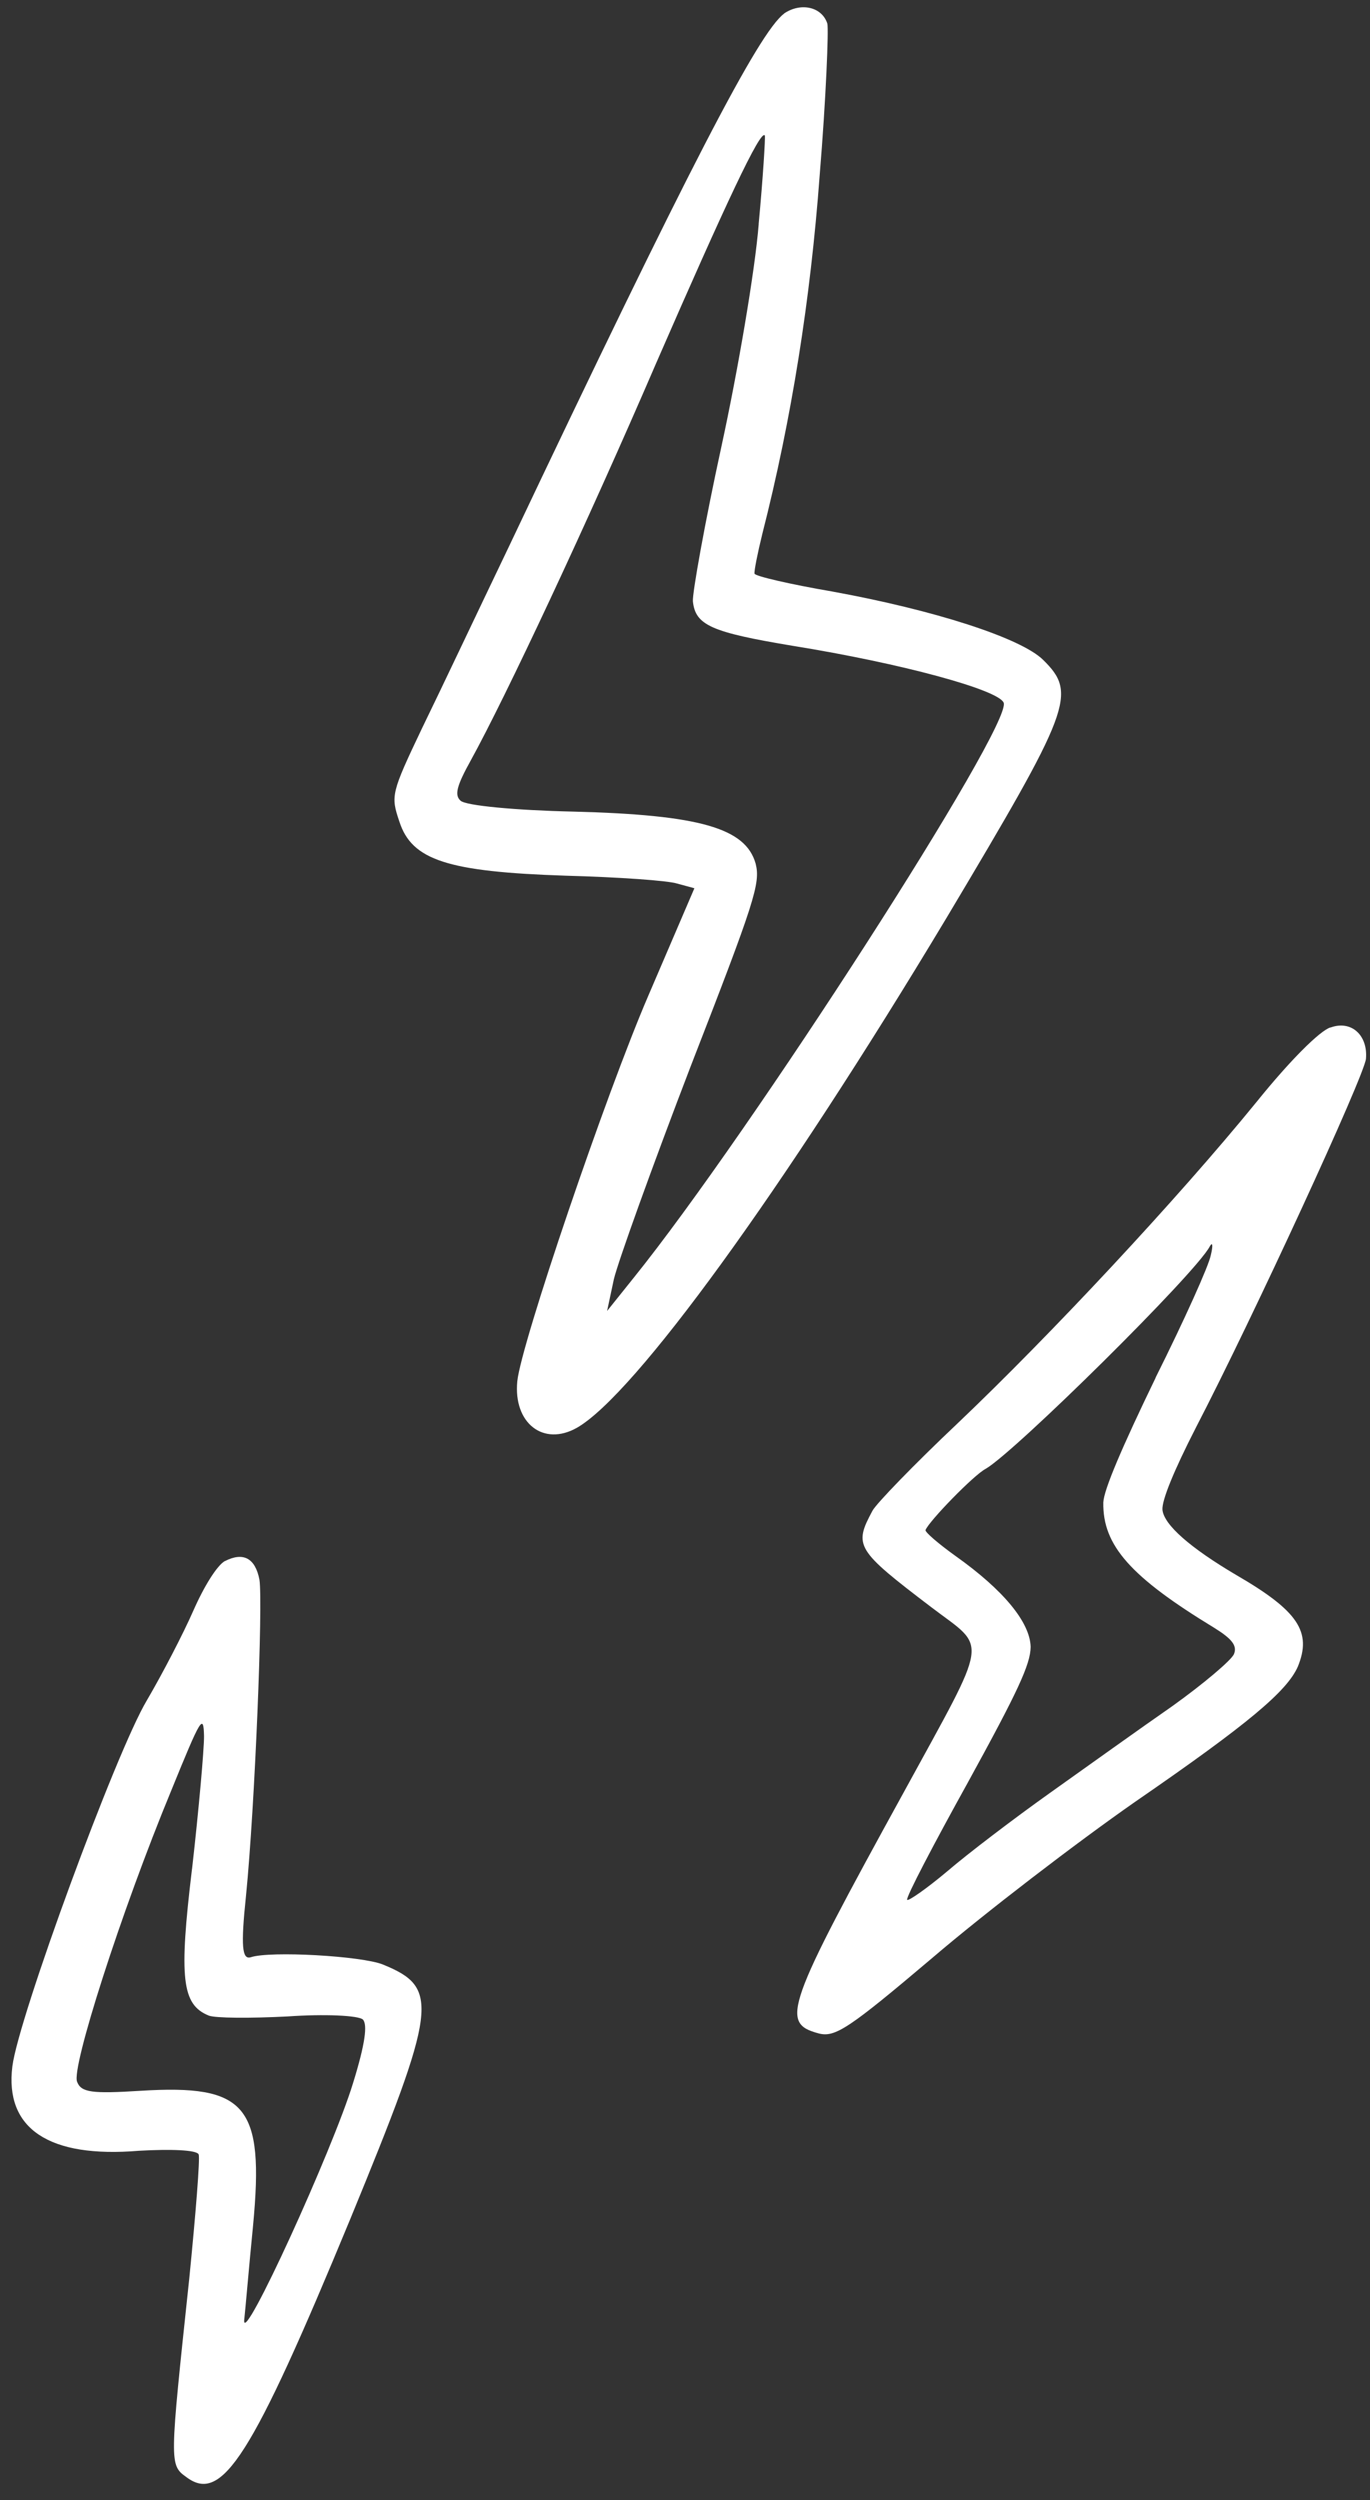
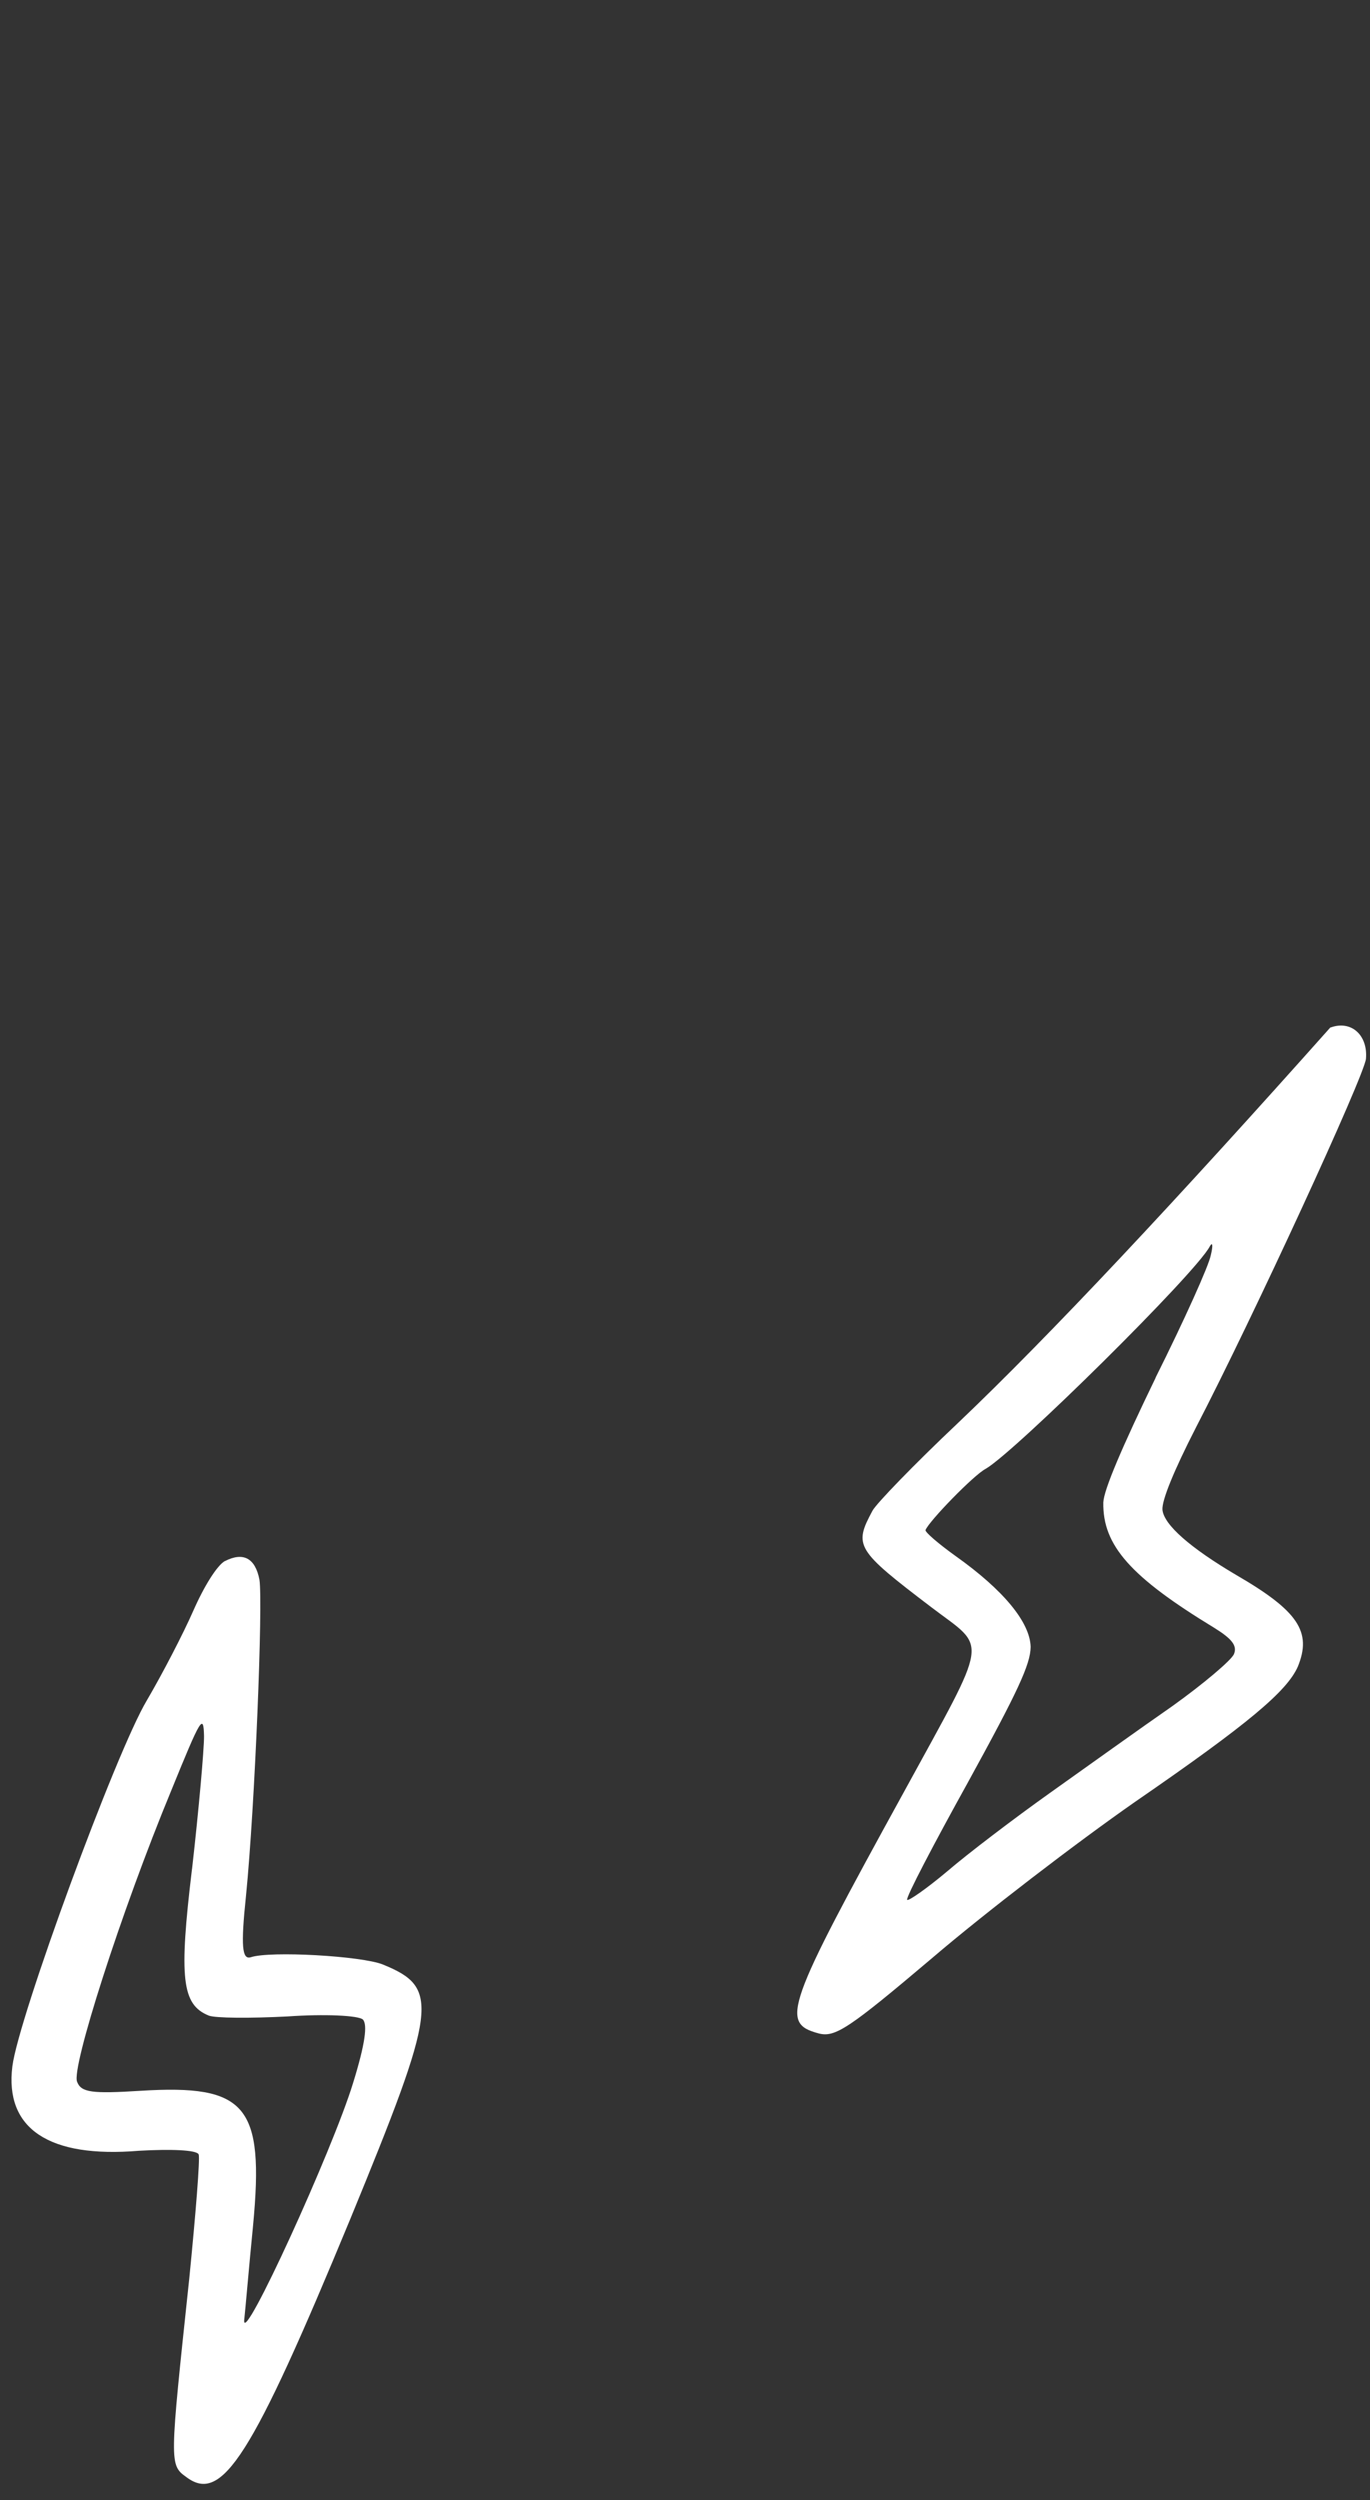
<svg xmlns="http://www.w3.org/2000/svg" width="57" height="104" viewBox="0 0 57 104" fill="none">
  <rect x="0" y="0" width="57" height="104" fill="#333333" stroke="none" />
-   <path fill-rule="evenodd" clip-rule="evenodd" d="M32.623 0.567C31.573 1.345 28.619 7.039 21.194 22.694C19.932 25.325 18.32 28.736 17.569 30.272C16.262 33.014 16.257 33.105 16.616 34.174C17.134 35.782 18.622 36.263 23.546 36.426C25.716 36.484 27.787 36.628 28.177 36.754L28.891 36.948L26.977 41.41C25.218 45.489 21.678 55.899 21.523 57.454C21.352 59.194 22.605 60.182 24.005 59.389C26.406 58.015 32.551 49.557 39.371 38.197C44.573 29.48 44.827 28.855 43.401 27.449C42.471 26.532 38.848 25.372 34.615 24.603C32.864 24.302 31.41 23.965 31.392 23.861C31.371 23.755 31.524 22.992 31.716 22.212C32.941 17.405 33.721 12.448 34.103 7.298C34.369 4.071 34.481 1.222 34.422 0.98C34.195 0.284 33.324 0.087 32.621 0.562L32.623 0.567ZM31.567 9.321C31.412 11.261 30.703 15.416 30.01 18.599C29.317 21.781 28.802 24.684 28.828 25.01C28.933 26.004 29.574 26.298 32.997 26.866C37.528 27.598 41.531 28.691 41.758 29.228C42.144 30.146 31.23 47.116 26.352 53.168L25.259 54.532L25.539 53.217C25.709 52.493 27.145 48.5 28.737 44.352C31.403 37.497 31.648 36.739 31.438 35.921C31.022 34.448 29.118 33.895 23.867 33.76C21.472 33.708 19.362 33.512 19.16 33.304C18.905 33.075 18.994 32.698 19.584 31.635C21.043 28.988 24.421 21.787 27.31 15.083C30.192 8.473 31.664 5.325 31.823 5.641C31.845 5.746 31.746 7.39 31.565 9.316L31.567 9.321Z" fill="white" />
-   <path fill-rule="evenodd" clip-rule="evenodd" d="M55.351 42.738C54.914 42.876 53.687 44.092 52.279 45.838C48.977 49.892 43.684 55.553 39.846 59.202C38.037 60.91 36.449 62.554 36.3 62.842C35.514 64.303 35.606 64.465 38.761 66.864C41.091 68.638 41.206 67.957 37.6 74.555C32.692 83.484 32.453 84.151 34.055 84.581C34.741 84.764 35.306 84.391 38.802 81.431C40.993 79.559 44.783 76.654 47.226 74.95C51.951 71.697 53.55 70.345 53.999 69.322C54.587 67.878 54.017 67.01 51.423 65.508C49.528 64.388 48.425 63.429 48.365 62.802C48.335 62.409 48.834 61.184 49.764 59.368C52.132 54.804 56.767 44.748 56.832 44.041C56.916 43.06 56.22 42.424 55.358 42.741L55.351 42.738ZM48.079 57.314C46.667 60.232 45.928 61.967 45.904 62.495C45.872 64.292 47.054 65.603 50.515 67.709C51.252 68.166 51.484 68.451 51.34 68.805C51.239 69.052 50.076 70.039 48.774 70.97C47.448 71.891 45.156 73.532 43.68 74.582C42.204 75.632 40.271 77.1 39.393 77.855C38.526 78.582 37.772 79.101 37.743 79.024C37.682 78.935 38.832 76.736 40.269 74.144C42.351 70.353 42.873 69.231 42.881 68.505C42.854 67.478 41.749 66.138 39.752 64.721C39.038 64.208 38.474 63.723 38.507 63.643C38.662 63.262 40.521 61.351 41.003 61.102C42.204 60.418 49.747 52.97 50.334 51.846C50.451 51.638 50.476 51.806 50.376 52.211C50.303 52.627 49.277 54.908 48.077 57.309L48.079 57.314Z" fill="white" />
+   <path fill-rule="evenodd" clip-rule="evenodd" d="M55.351 42.738C48.977 49.892 43.684 55.553 39.846 59.202C38.037 60.91 36.449 62.554 36.3 62.842C35.514 64.303 35.606 64.465 38.761 66.864C41.091 68.638 41.206 67.957 37.6 74.555C32.692 83.484 32.453 84.151 34.055 84.581C34.741 84.764 35.306 84.391 38.802 81.431C40.993 79.559 44.783 76.654 47.226 74.95C51.951 71.697 53.55 70.345 53.999 69.322C54.587 67.878 54.017 67.01 51.423 65.508C49.528 64.388 48.425 63.429 48.365 62.802C48.335 62.409 48.834 61.184 49.764 59.368C52.132 54.804 56.767 44.748 56.832 44.041C56.916 43.06 56.22 42.424 55.358 42.741L55.351 42.738ZM48.079 57.314C46.667 60.232 45.928 61.967 45.904 62.495C45.872 64.292 47.054 65.603 50.515 67.709C51.252 68.166 51.484 68.451 51.34 68.805C51.239 69.052 50.076 70.039 48.774 70.97C47.448 71.891 45.156 73.532 43.68 74.582C42.204 75.632 40.271 77.1 39.393 77.855C38.526 78.582 37.772 79.101 37.743 79.024C37.682 78.935 38.832 76.736 40.269 74.144C42.351 70.353 42.873 69.231 42.881 68.505C42.854 67.478 41.749 66.138 39.752 64.721C39.038 64.208 38.474 63.723 38.507 63.643C38.662 63.262 40.521 61.351 41.003 61.102C42.204 60.418 49.747 52.97 50.334 51.846C50.451 51.638 50.476 51.806 50.376 52.211C50.303 52.627 49.277 54.908 48.077 57.309L48.079 57.314Z" fill="white" />
  <path fill-rule="evenodd" clip-rule="evenodd" d="M9.364 64.928C9.035 65.11 8.494 65.97 8.032 67.025C7.604 67.996 6.731 69.672 6.113 70.724C4.827 72.867 0.769 83.924 0.515 85.949C0.189 88.548 2.035 89.778 5.786 89.464C7.086 89.391 8.185 89.425 8.266 89.616C8.329 89.767 8.141 92.107 7.873 94.794C7.054 102.499 7.042 102.527 7.756 103.04C9.241 104.155 10.478 102.21 14.581 92.285C18.205 83.468 18.302 82.682 15.931 81.717C15.06 81.362 11.239 81.141 10.432 81.415C10.072 81.524 10.015 80.958 10.235 78.858C10.607 75.132 10.945 66.661 10.794 65.709C10.621 64.813 10.123 64.545 9.361 64.935L9.364 64.928ZM7.988 77.745C7.442 82.286 7.565 83.385 8.683 83.84C8.954 83.95 10.446 83.955 11.971 83.876C13.508 83.769 14.911 83.835 15.097 84.004C15.299 84.212 15.191 85.025 14.693 86.636C13.84 89.434 10.079 97.656 10.16 96.511C10.208 96.086 10.358 94.305 10.53 92.562C11.002 87.577 10.252 86.697 5.851 86.969C3.828 87.096 3.376 87.042 3.207 86.592C2.964 86.016 5.016 79.578 7.131 74.465C8.362 71.441 8.468 71.262 8.489 72.222C8.492 72.761 8.274 75.246 7.991 77.738L7.988 77.745Z" fill="white" />
</svg>